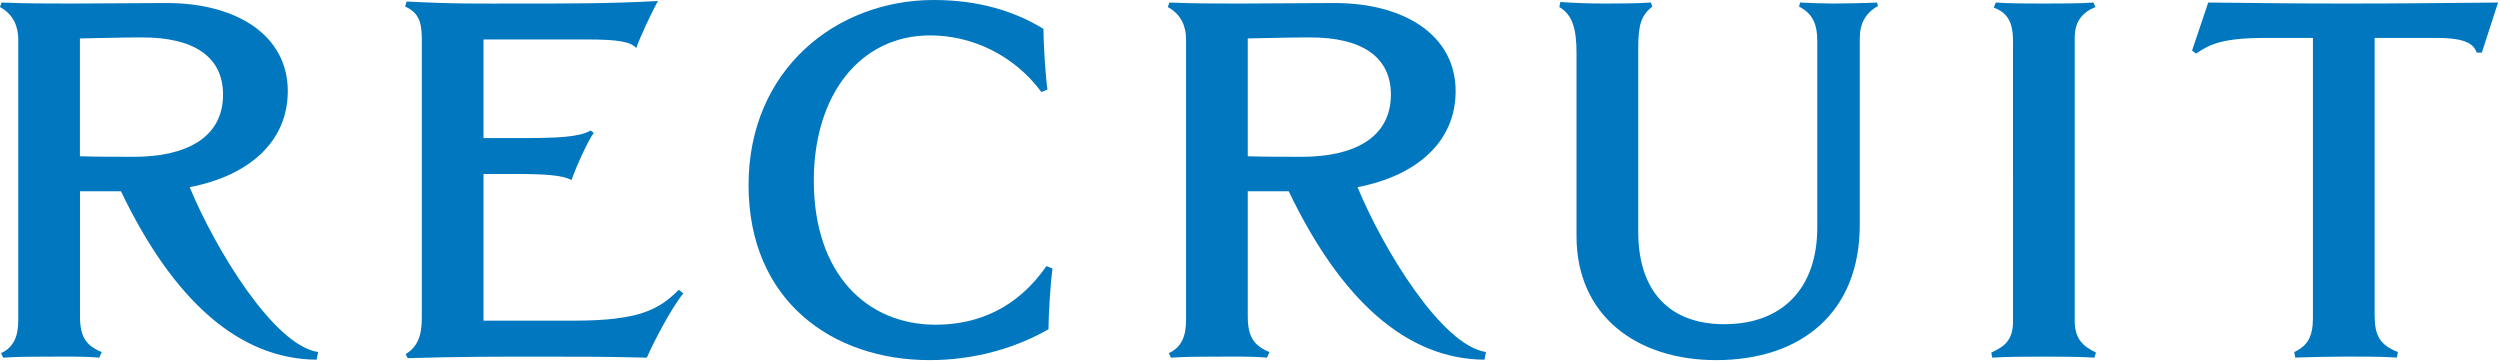
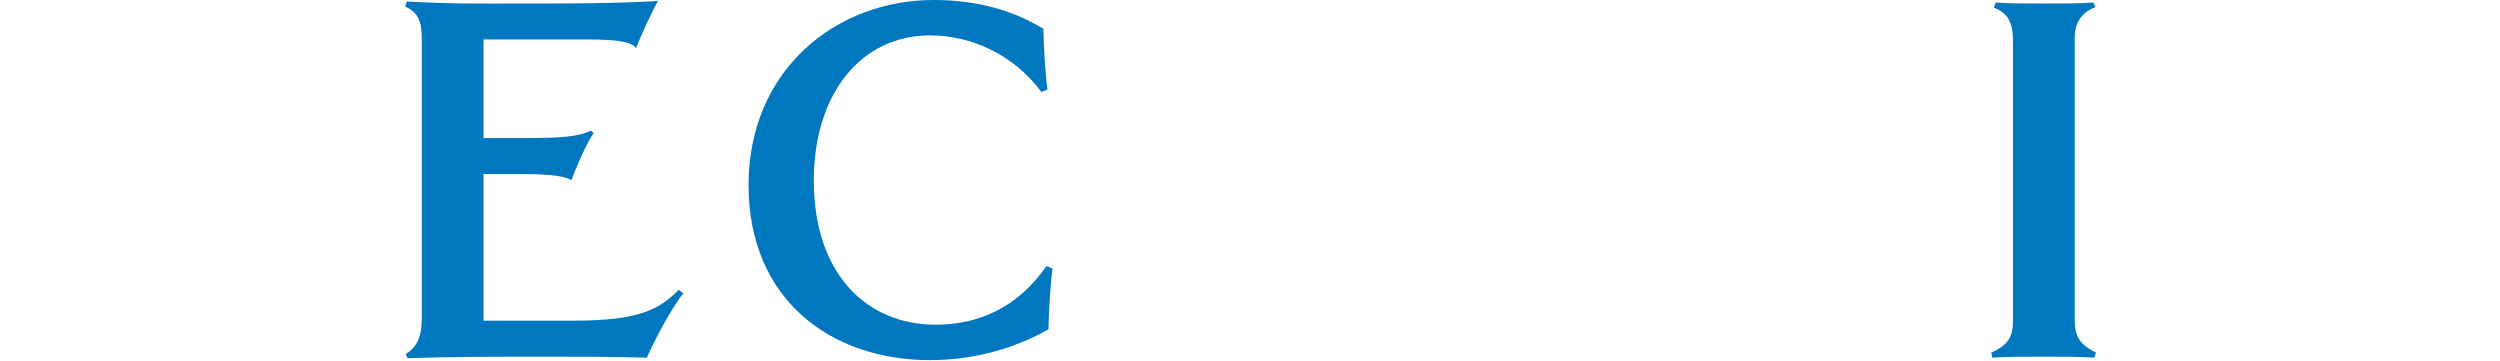
<svg xmlns="http://www.w3.org/2000/svg" viewBox="0 0 346 50">
  <defs>
    <style>.cls-1{fill:#0077be;}</style>
  </defs>
-   <path class="cls-1" d="M43.83,49.78c-10.78-.07-19.88-8.26-27.09-23.31h-5.67v17.29c0,2.87.84,4.06,3.01,4.97l-.35.77c-2.24-.21-5.11-.14-7.07-.14s-4.2,0-6.23.14l-.28-.63c1.68-.77,2.38-2.24,2.38-4.55V5.39C2.52,3.85,1.96,2.03,0,.98L.21.35c3.5.14,6.16.14,9.66.14,3.71,0,9.45-.07,13.23-.07,9.66,0,16.73,4.48,16.73,12.18,0,7.14-5.53,11.76-13.58,13.3,3.5,8.47,11.62,21.91,17.78,22.82l-.21,1.05ZM19.74,5.18c-3.15,0-4.62.07-8.68.14v16.31c2.45.07,4.97.07,7.49.07,7.14,0,12.32-2.59,12.32-8.61,0-5.39-4.27-7.91-11.13-7.91Z" />
  <path class="cls-1" d="M89.53,49.5c-5.81-.14-8.47-.14-14.28-.14-7.07,0-11.83,0-18.83.21l-.28-.56c1.61-.98,2.24-2.45,2.24-5.04V5.46c0-2.38-.42-3.71-2.31-4.55l.21-.7c6.86.35,9.38.28,16.24.28,6.3,0,12.25,0,18.55-.35-.7,1.19-2.52,5.04-3.01,6.51-.77-.84-2.31-1.19-6.86-1.19h-14.28v13.65h5.25c5.11,0,7.98-.14,9.59-1.05l.42.35c-.77.91-2.59,5.04-3.08,6.51-1.26-.7-3.92-.84-7.7-.84h-4.48v20.3h12.46c9.1,0,11.83-1.54,14.56-4.27l.63.49c-1.75,2.17-4.2,6.93-5.04,8.89Z" />
  <path class="cls-1" d="M145.11,45.57c-4.41,2.52-10.08,4.27-16.45,4.27-13.51,0-25.06-8.26-25.06-24.22S115.71,0,129.22,0c6.37,0,11.27,1.61,15.19,3.99,0,1.89.28,6.58.56,8.4l-.84.35c-3.78-5.11-9.59-7.84-15.4-7.84-9.66,0-16.1,8.19-16.1,20.09,0,12.95,7.35,19.95,16.87,19.95,5.74,0,11.27-2.24,15.33-8.12l.84.35c-.28,1.82-.56,6.51-.56,8.4Z" />
-   <path class="cls-1" d="M205.45,49.78c-10.78-.07-19.88-8.26-27.09-23.31h-5.67v17.29c0,2.87.84,4.06,3.01,4.97l-.35.77c-2.24-.21-5.11-.14-7.07-.14s-4.2,0-6.23.14l-.28-.63c1.68-.77,2.38-2.24,2.38-4.55V5.39c0-1.54-.56-3.36-2.52-4.41l.21-.63c3.5.14,6.16.14,9.66.14,3.71,0,9.45-.07,13.23-.07,9.66,0,16.73,4.48,16.73,12.18,0,7.14-5.53,11.76-13.58,13.3,3.5,8.47,11.62,21.91,17.78,22.82l-.21,1.05ZM181.37,5.18c-3.15,0-4.62.07-8.68.14v16.31c2.45.07,4.97.07,7.49.07,7.14,0,12.32-2.59,12.32-8.61,0-5.39-4.27-7.91-11.13-7.91Z" />
-   <path class="cls-1" d="M257.39,5.32v25.83c0,12.11-8.12,18.69-19.88,18.69-10.92,0-19.32-6.09-19.32-17.15V7.35c0-3.36-.56-5.32-2.38-6.37l.14-.7c2.17.14,3.92.21,6.09.21,1.4,0,4.69,0,6.44-.14l.21.56c-1.54,1.19-1.96,2.52-1.96,5.74v25.41c0,8.26,4.34,12.81,11.9,12.81,8.26,0,12.88-5.18,12.88-13.37V5.67c0-2.52-.77-3.85-2.52-4.76l.14-.56c1.12.07,3.5.14,4.62.14.98,0,5.04-.07,6.02-.14l.14.49c-1.68.91-2.52,2.38-2.52,4.48Z" />
  <path class="cls-1" d="M289.87,49.5c-1.75-.14-5.18-.14-6.93-.14-2.03,0-5.39,0-7.21.14l-.14-.7c2.03-.91,3.01-1.89,3.01-4.34V5.67c0-2.73-.84-3.92-2.66-4.62l.28-.7c1.75.14,4.83.14,6.58.14s5.32,0,6.93-.14l.28.63c-1.75.7-2.87,1.96-2.87,4.2v39.2c0,2.45,1.05,3.5,2.94,4.41l-.21.7Z" />
-   <path class="cls-1" d="M343.49,7.28h-.7c-.42-1.05-1.26-2.03-5.53-2.03h-8.61v38.36c0,2.8.7,4.13,3.22,5.11l-.14.77c-1.68-.14-5.25-.14-7-.14s-5.46.07-7.07.14l-.14-.77c1.82-.84,2.59-2.1,2.59-4.69V5.25h-6.65c-5.74,0-7.63.84-9.52,2.17l-.56-.42,2.24-6.65c7.35.07,11.55.14,18.9.14,8.26,0,13.02-.07,21.21-.14l-2.24,6.93Z" />
</svg>